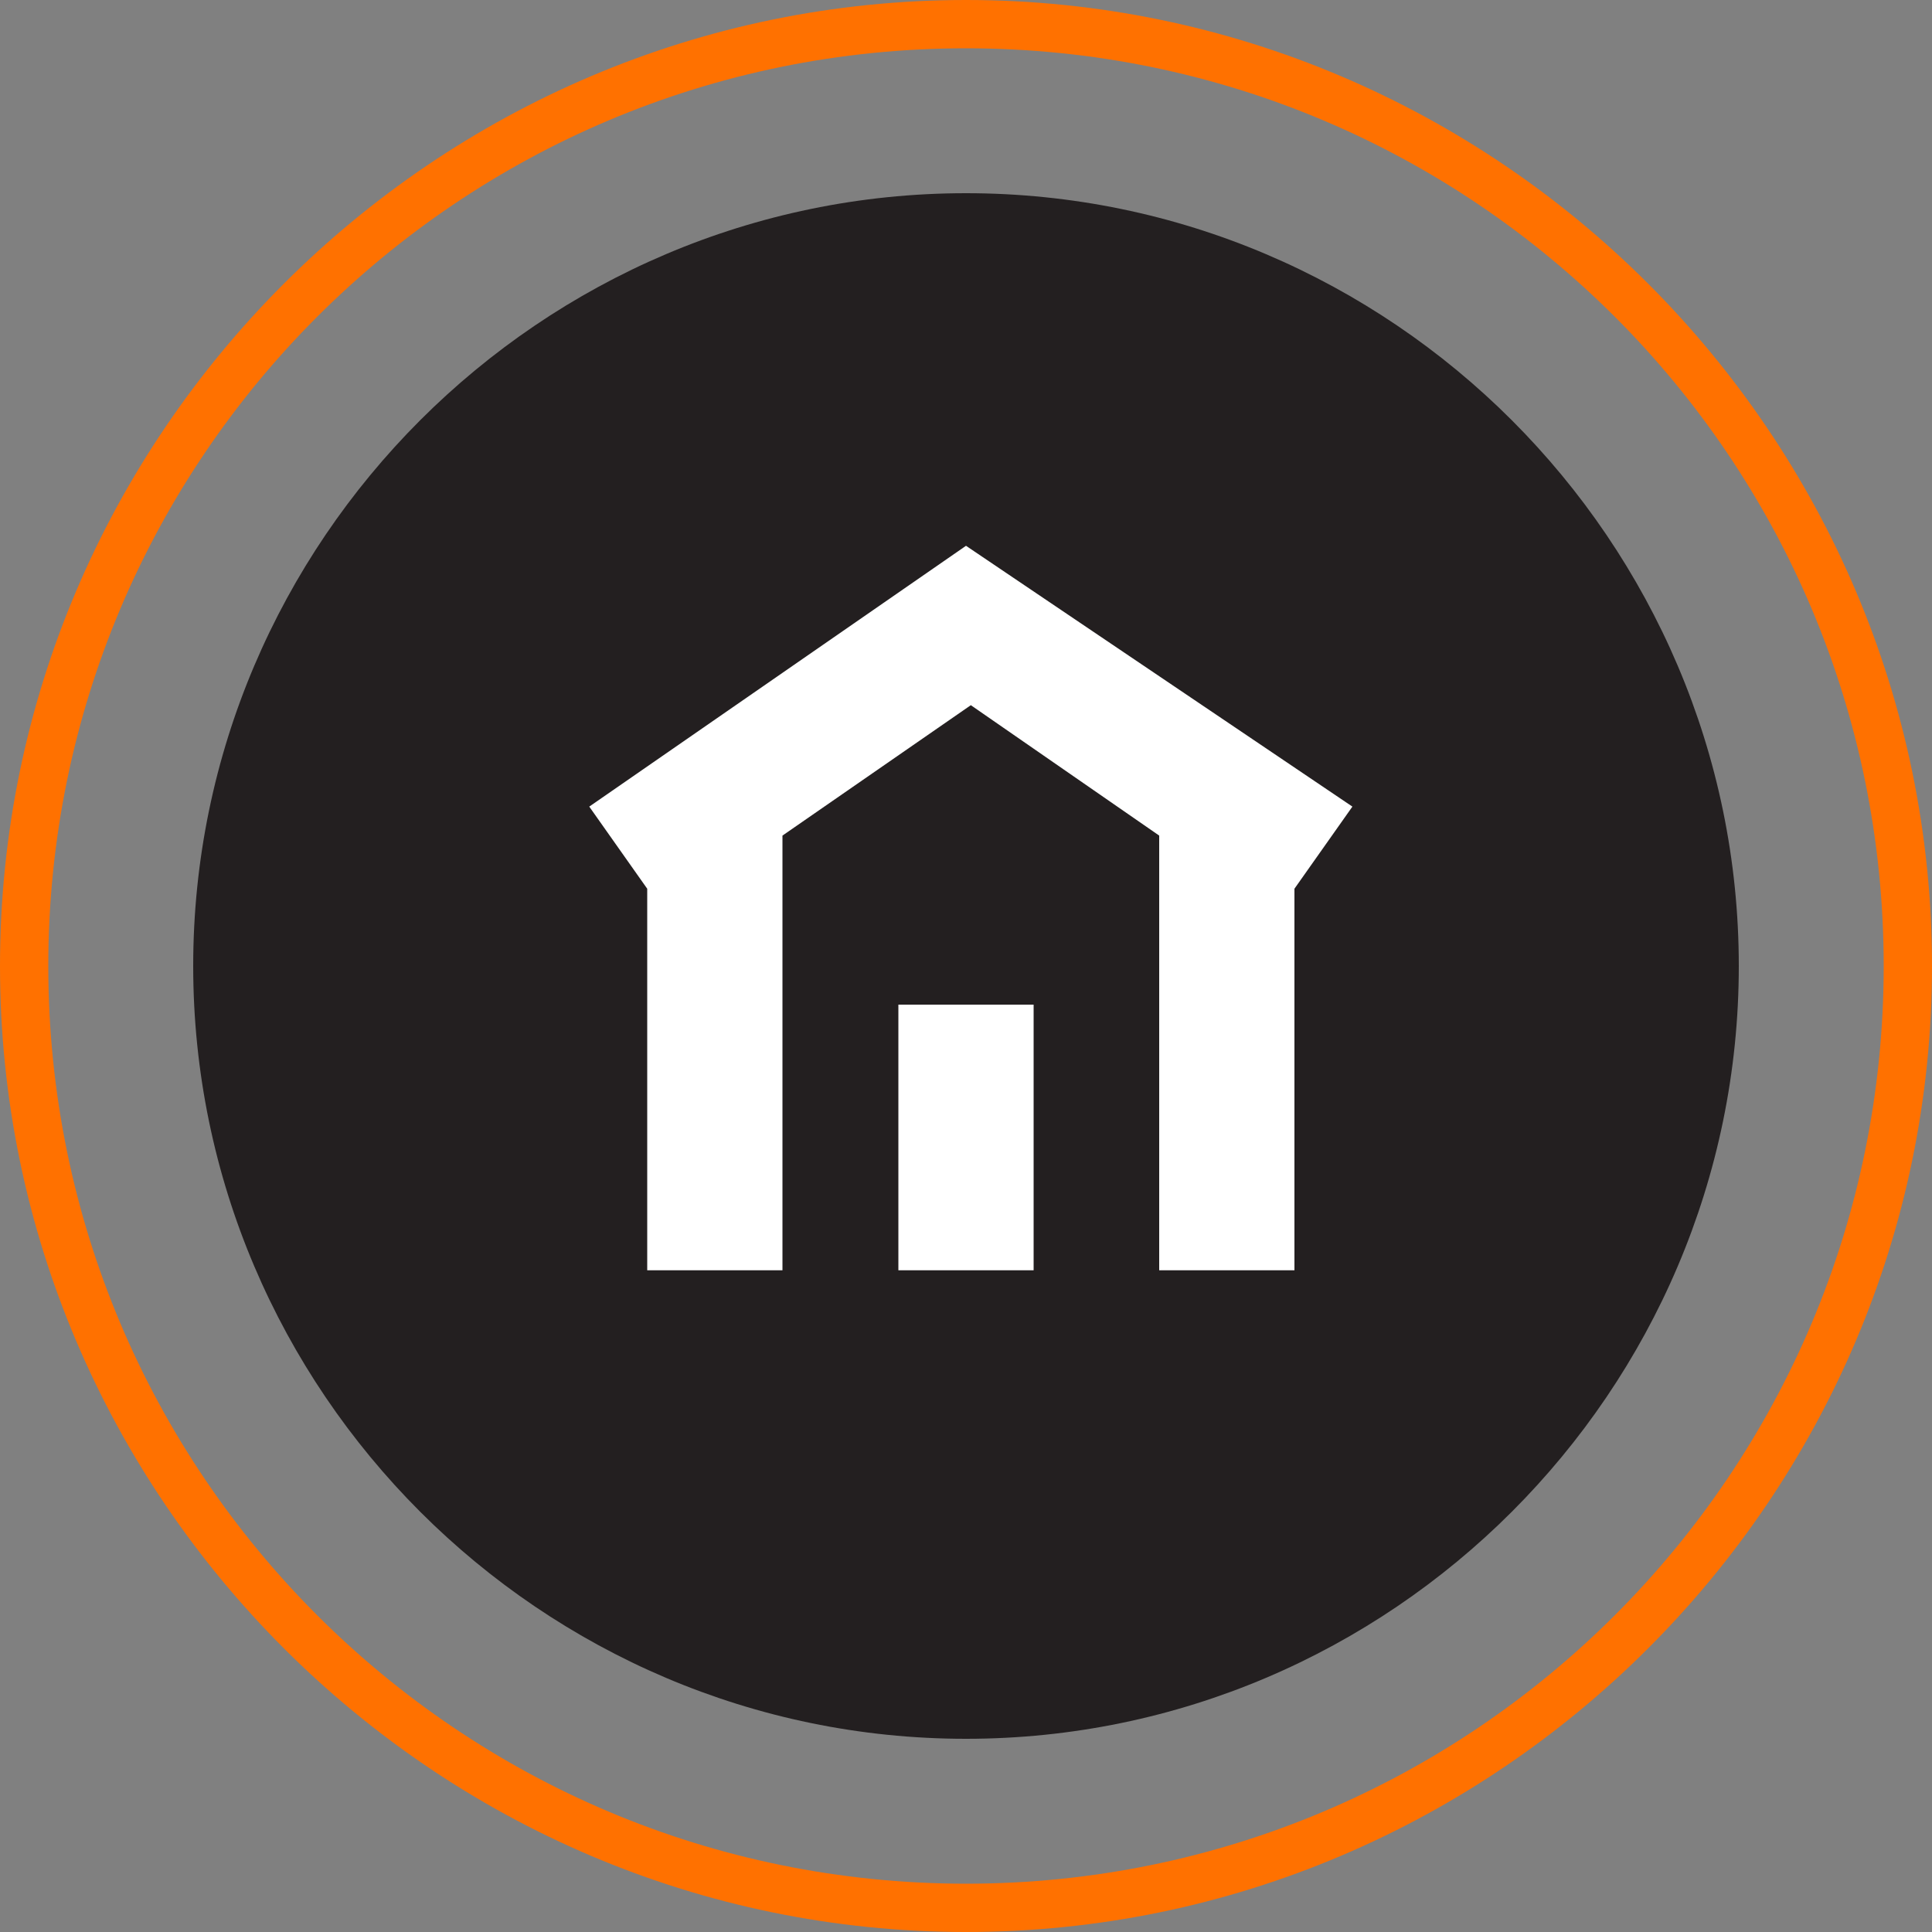
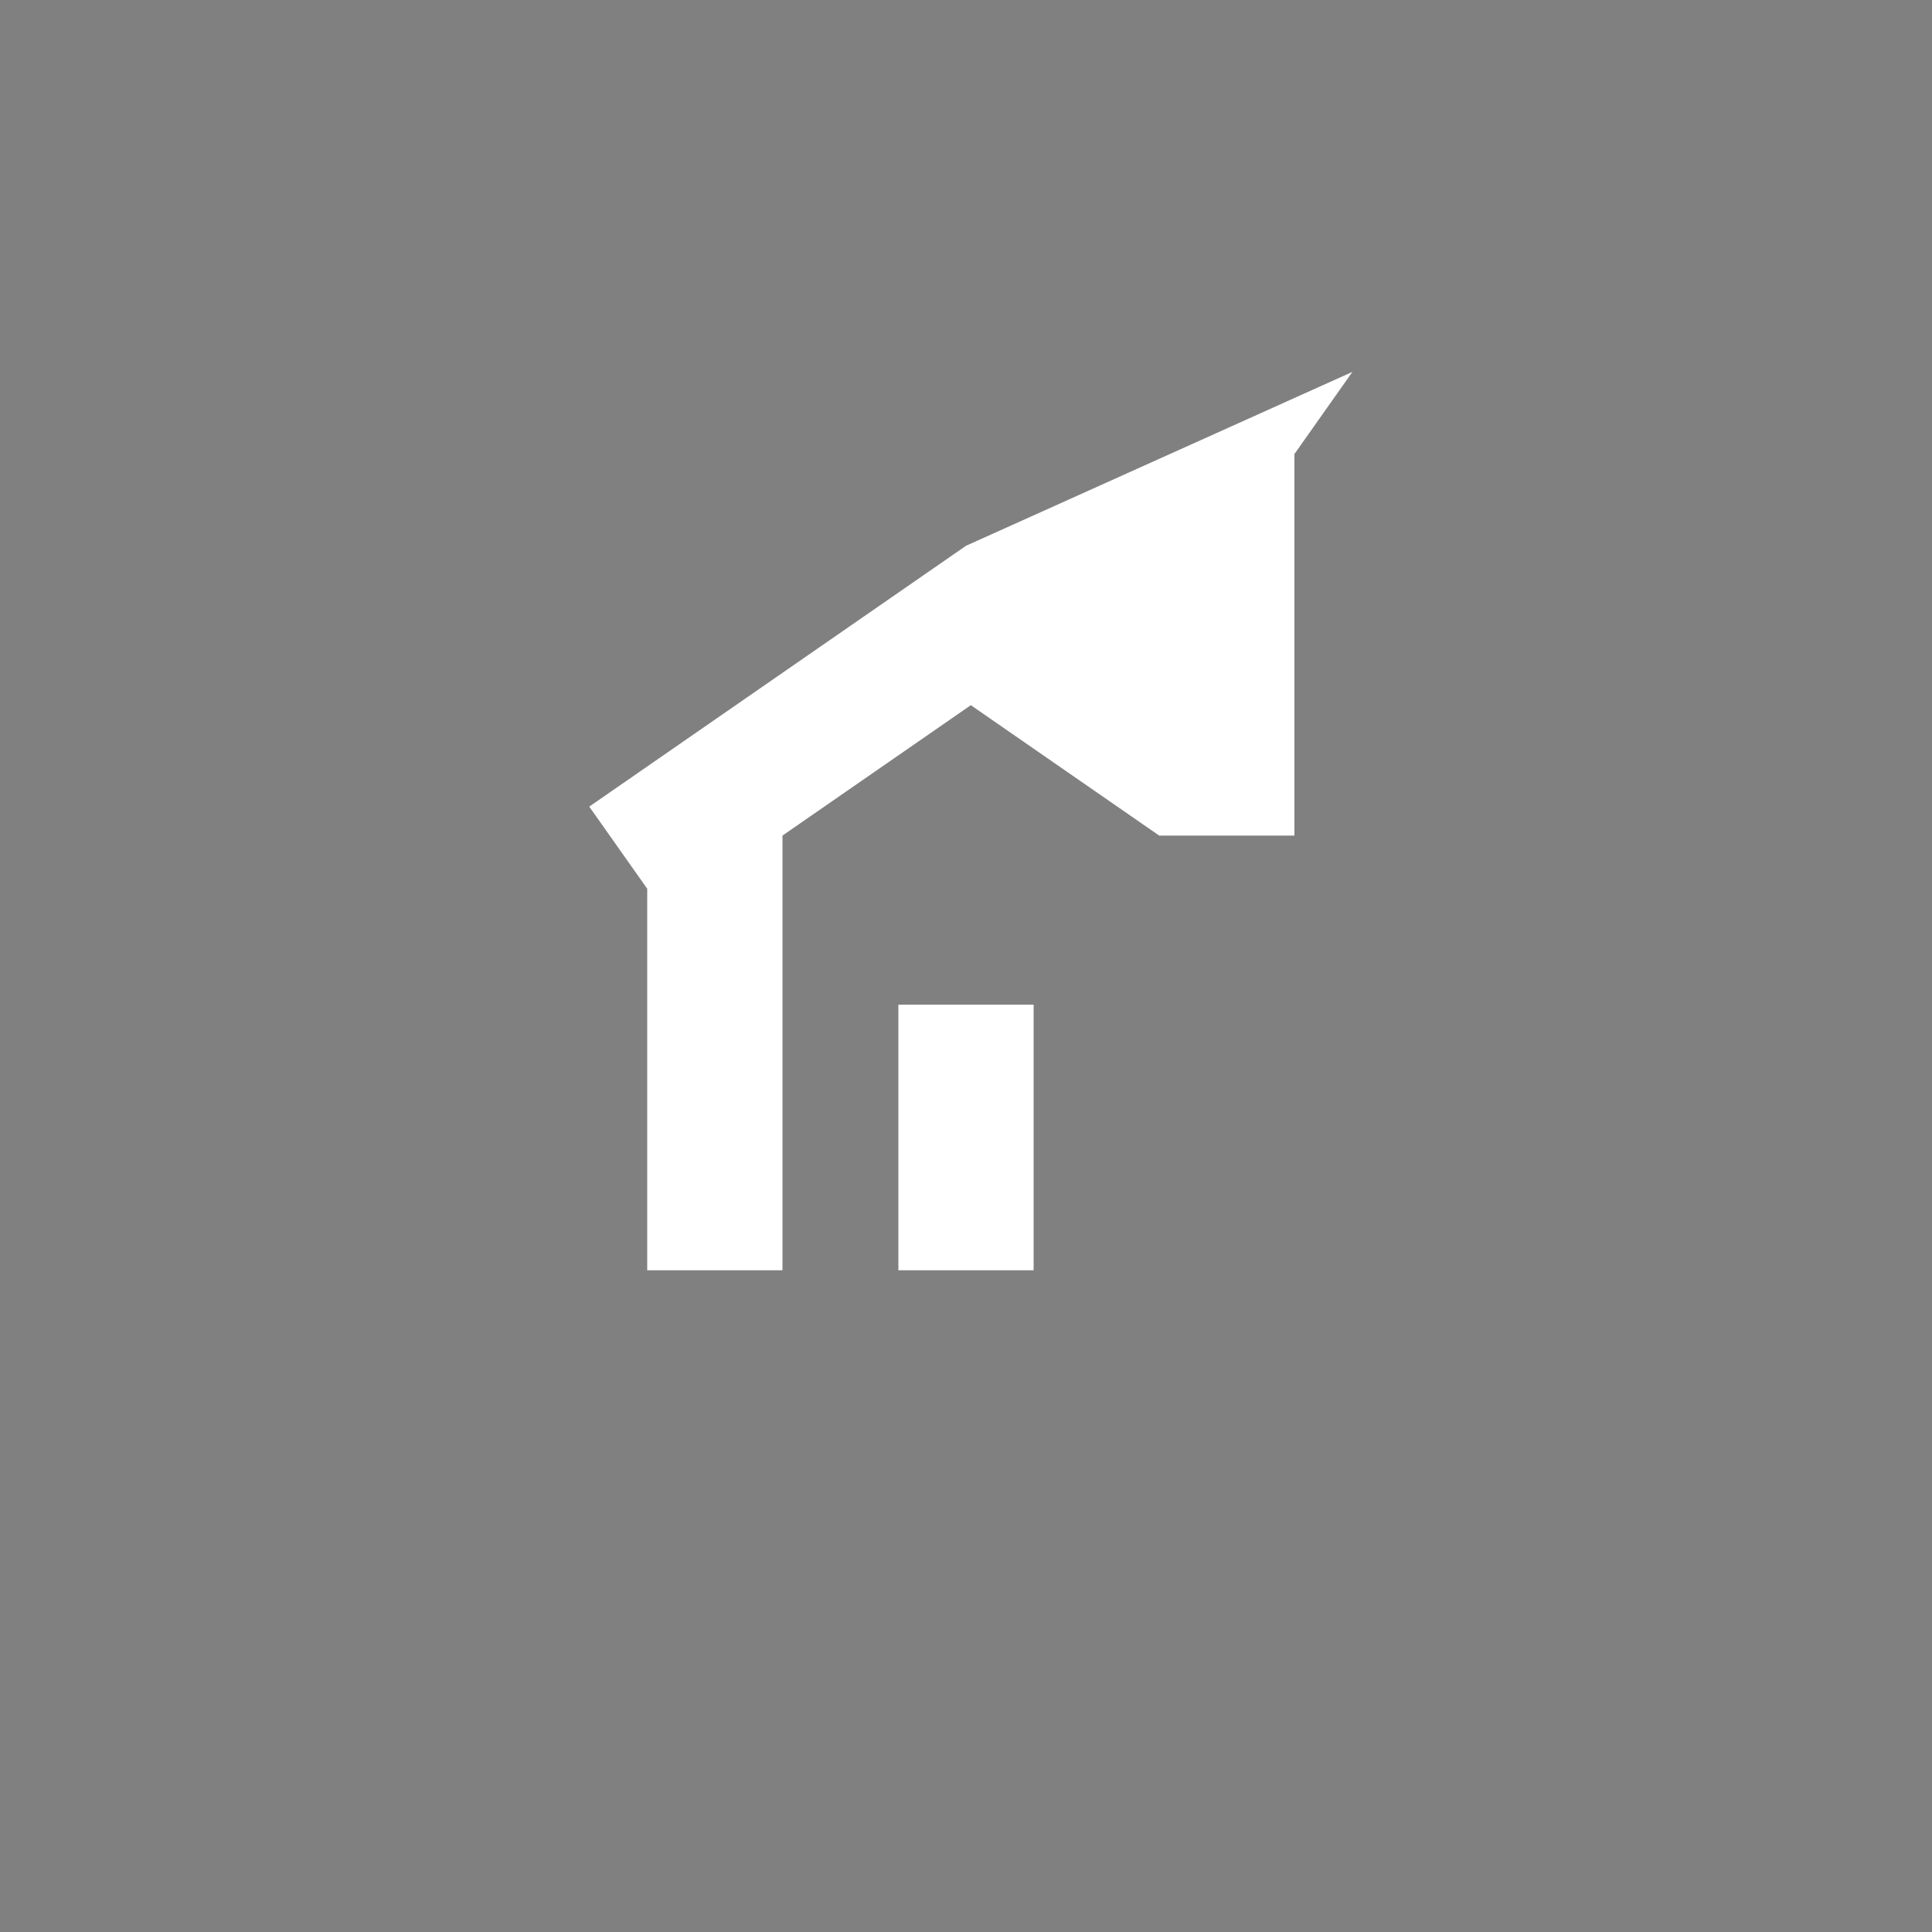
<svg xmlns="http://www.w3.org/2000/svg" version="1.1" id="Layer_1" x="0px" y="0px" viewBox="0 0 40 40" enable-background="new 0 0 40 40" xml:space="preserve">
  <rect x="0" y="0" width="40" height="40" fill="#808080" stroke="none" />
-   <path fill="#FF7100" d="M20,40C9,40,0,31,0,20S9,0,20,0c11,0,20,9,20,20S31,40,20,40z M20,1C9.5,1,1,9.5,1,20s8.5,19,19,19  c10.5,0,19-8.5,19-19S30.5,1,20,1z" />
-   <path fill="#231F20" d="M20,36c8.8,0,16-7.2,16-16c0-8.8-7.2-16-16-16S4,11.2,4,20C4,28.8,11.2,36,20,36" />
-   <path fill="#FFFFFF" d="M20,11.3l-7.8,5.4l1.2,1.7v7.9h2.8v-9l3.9-2.7l3.9,2.7v9h2.8v-7.9l1.2-1.7L20,11.3z M18.6,26.3h2.8v-5.5  h-2.8V26.3z" />
+   <path fill="#FFFFFF" d="M20,11.3l-7.8,5.4l1.2,1.7v7.9h2.8v-9l3.9-2.7l3.9,2.7h2.8v-7.9l1.2-1.7L20,11.3z M18.6,26.3h2.8v-5.5  h-2.8V26.3z" />
</svg>